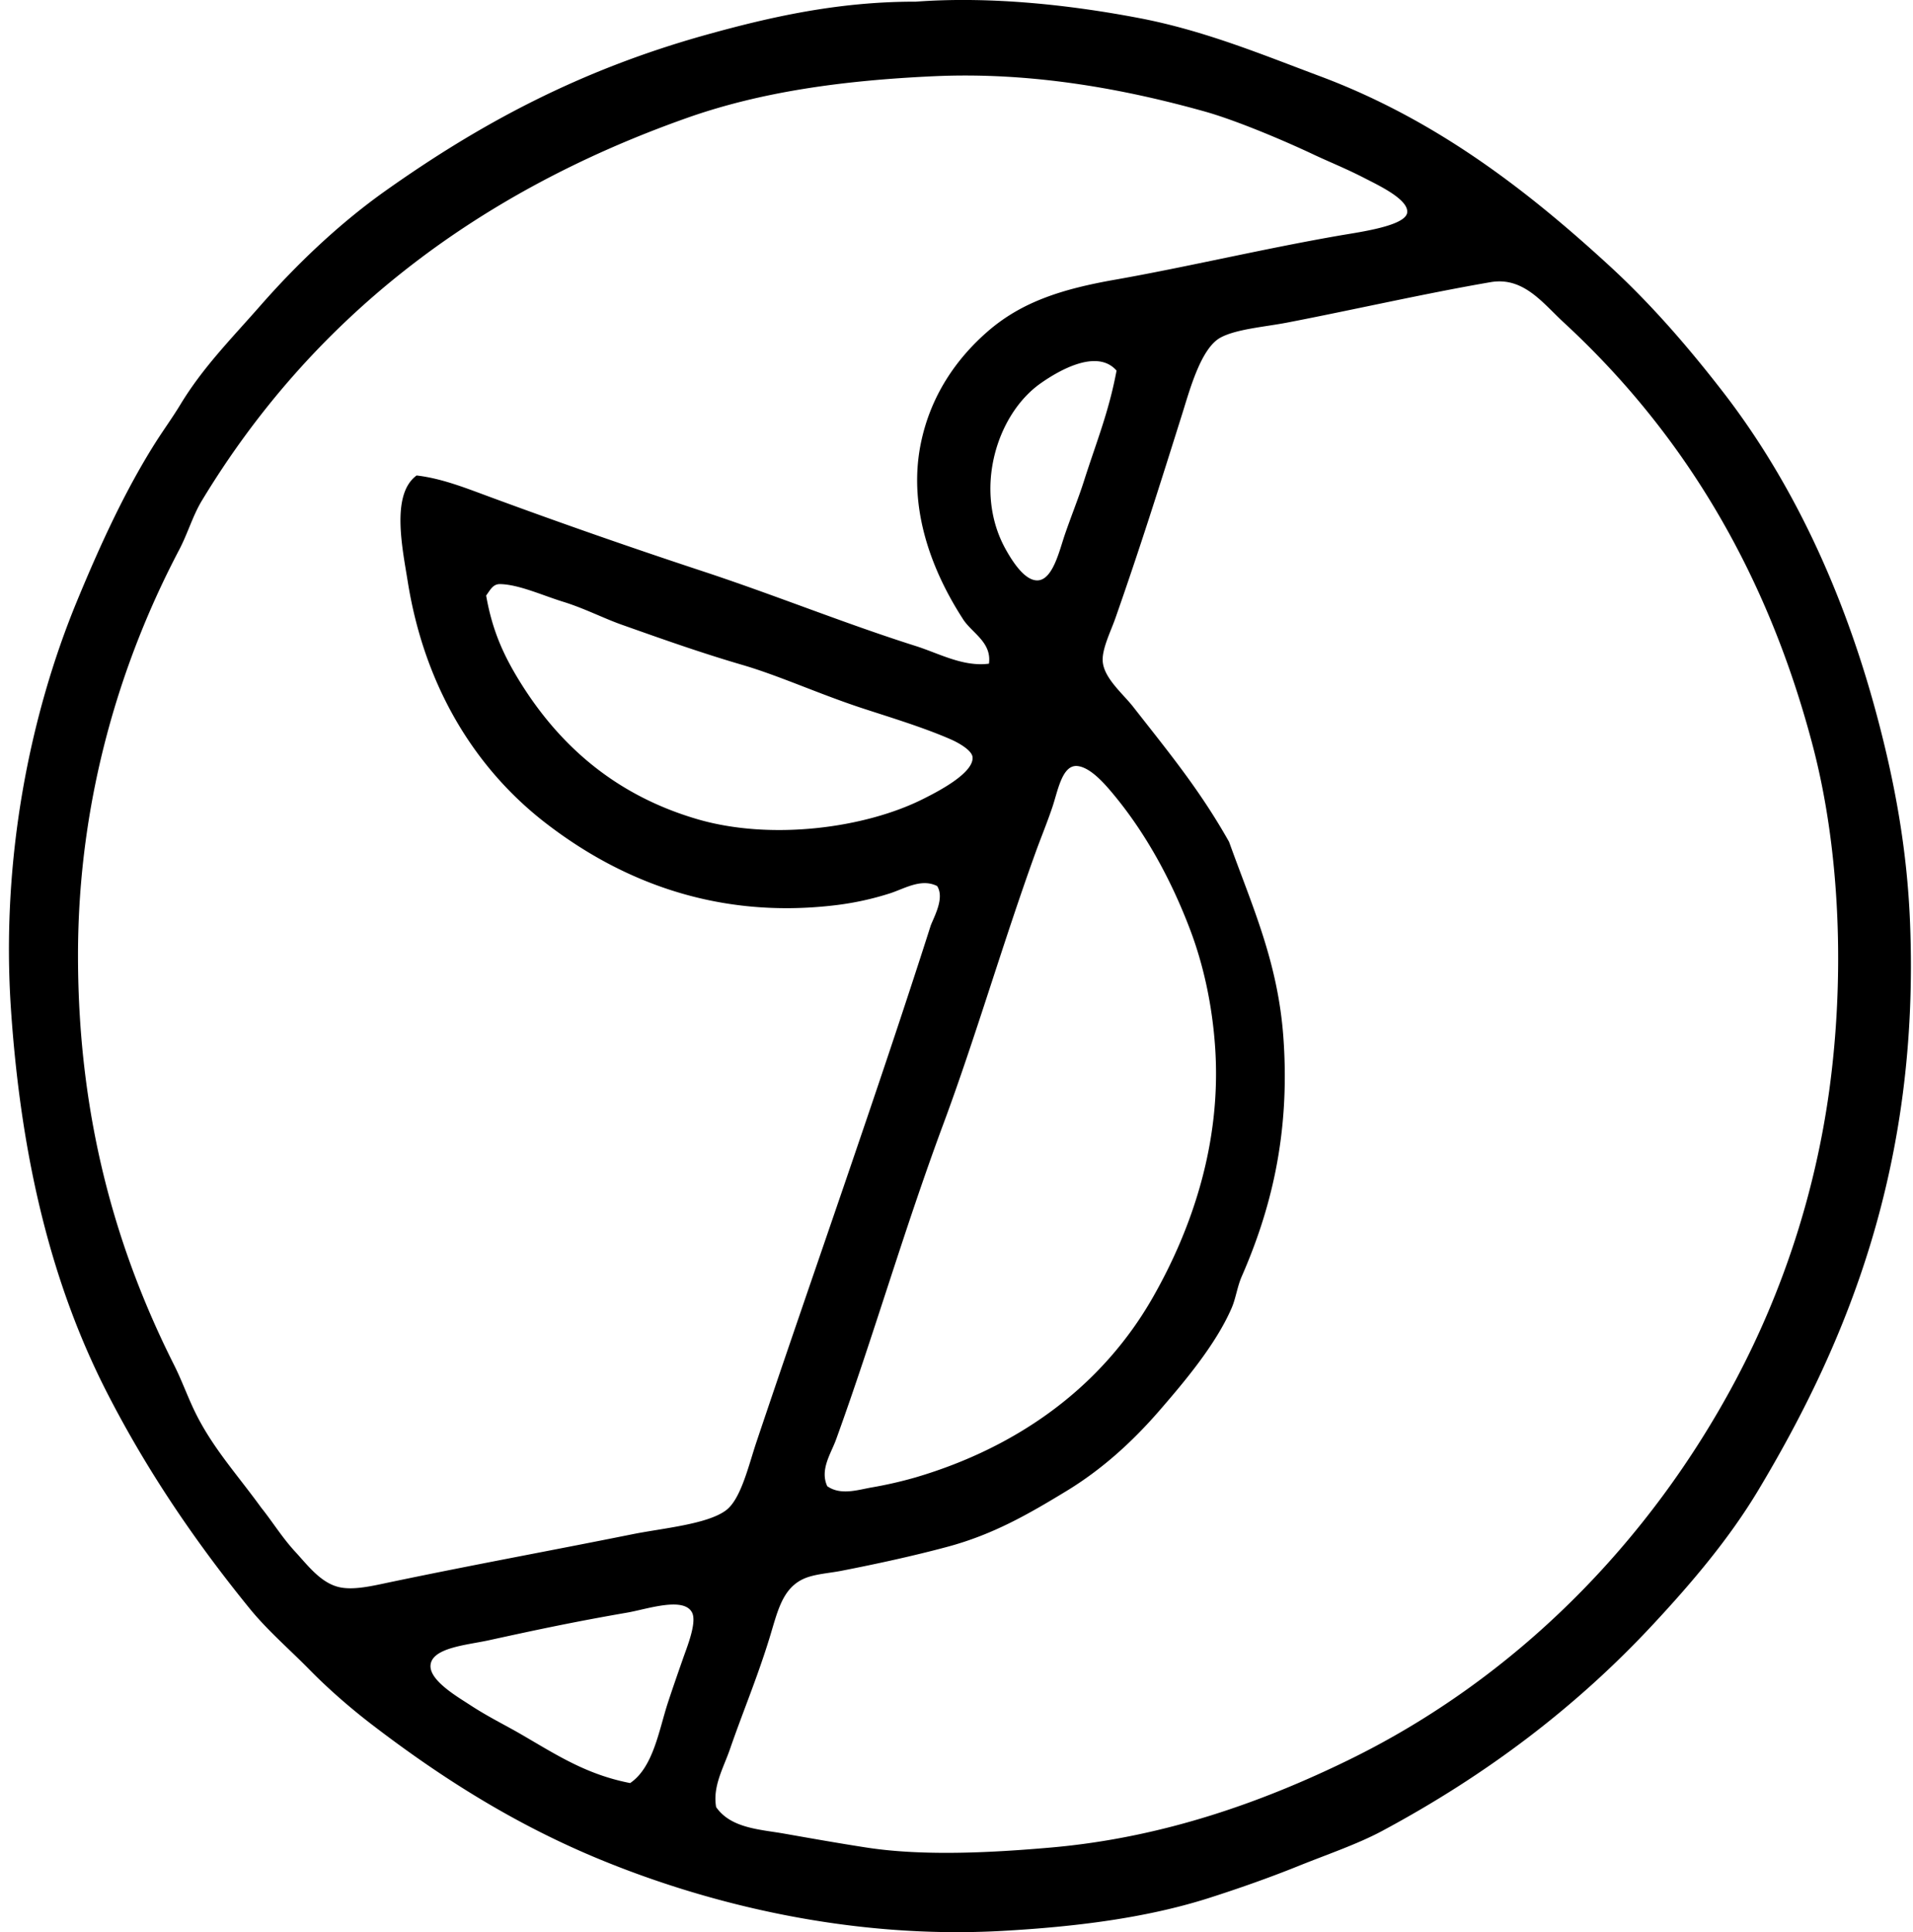
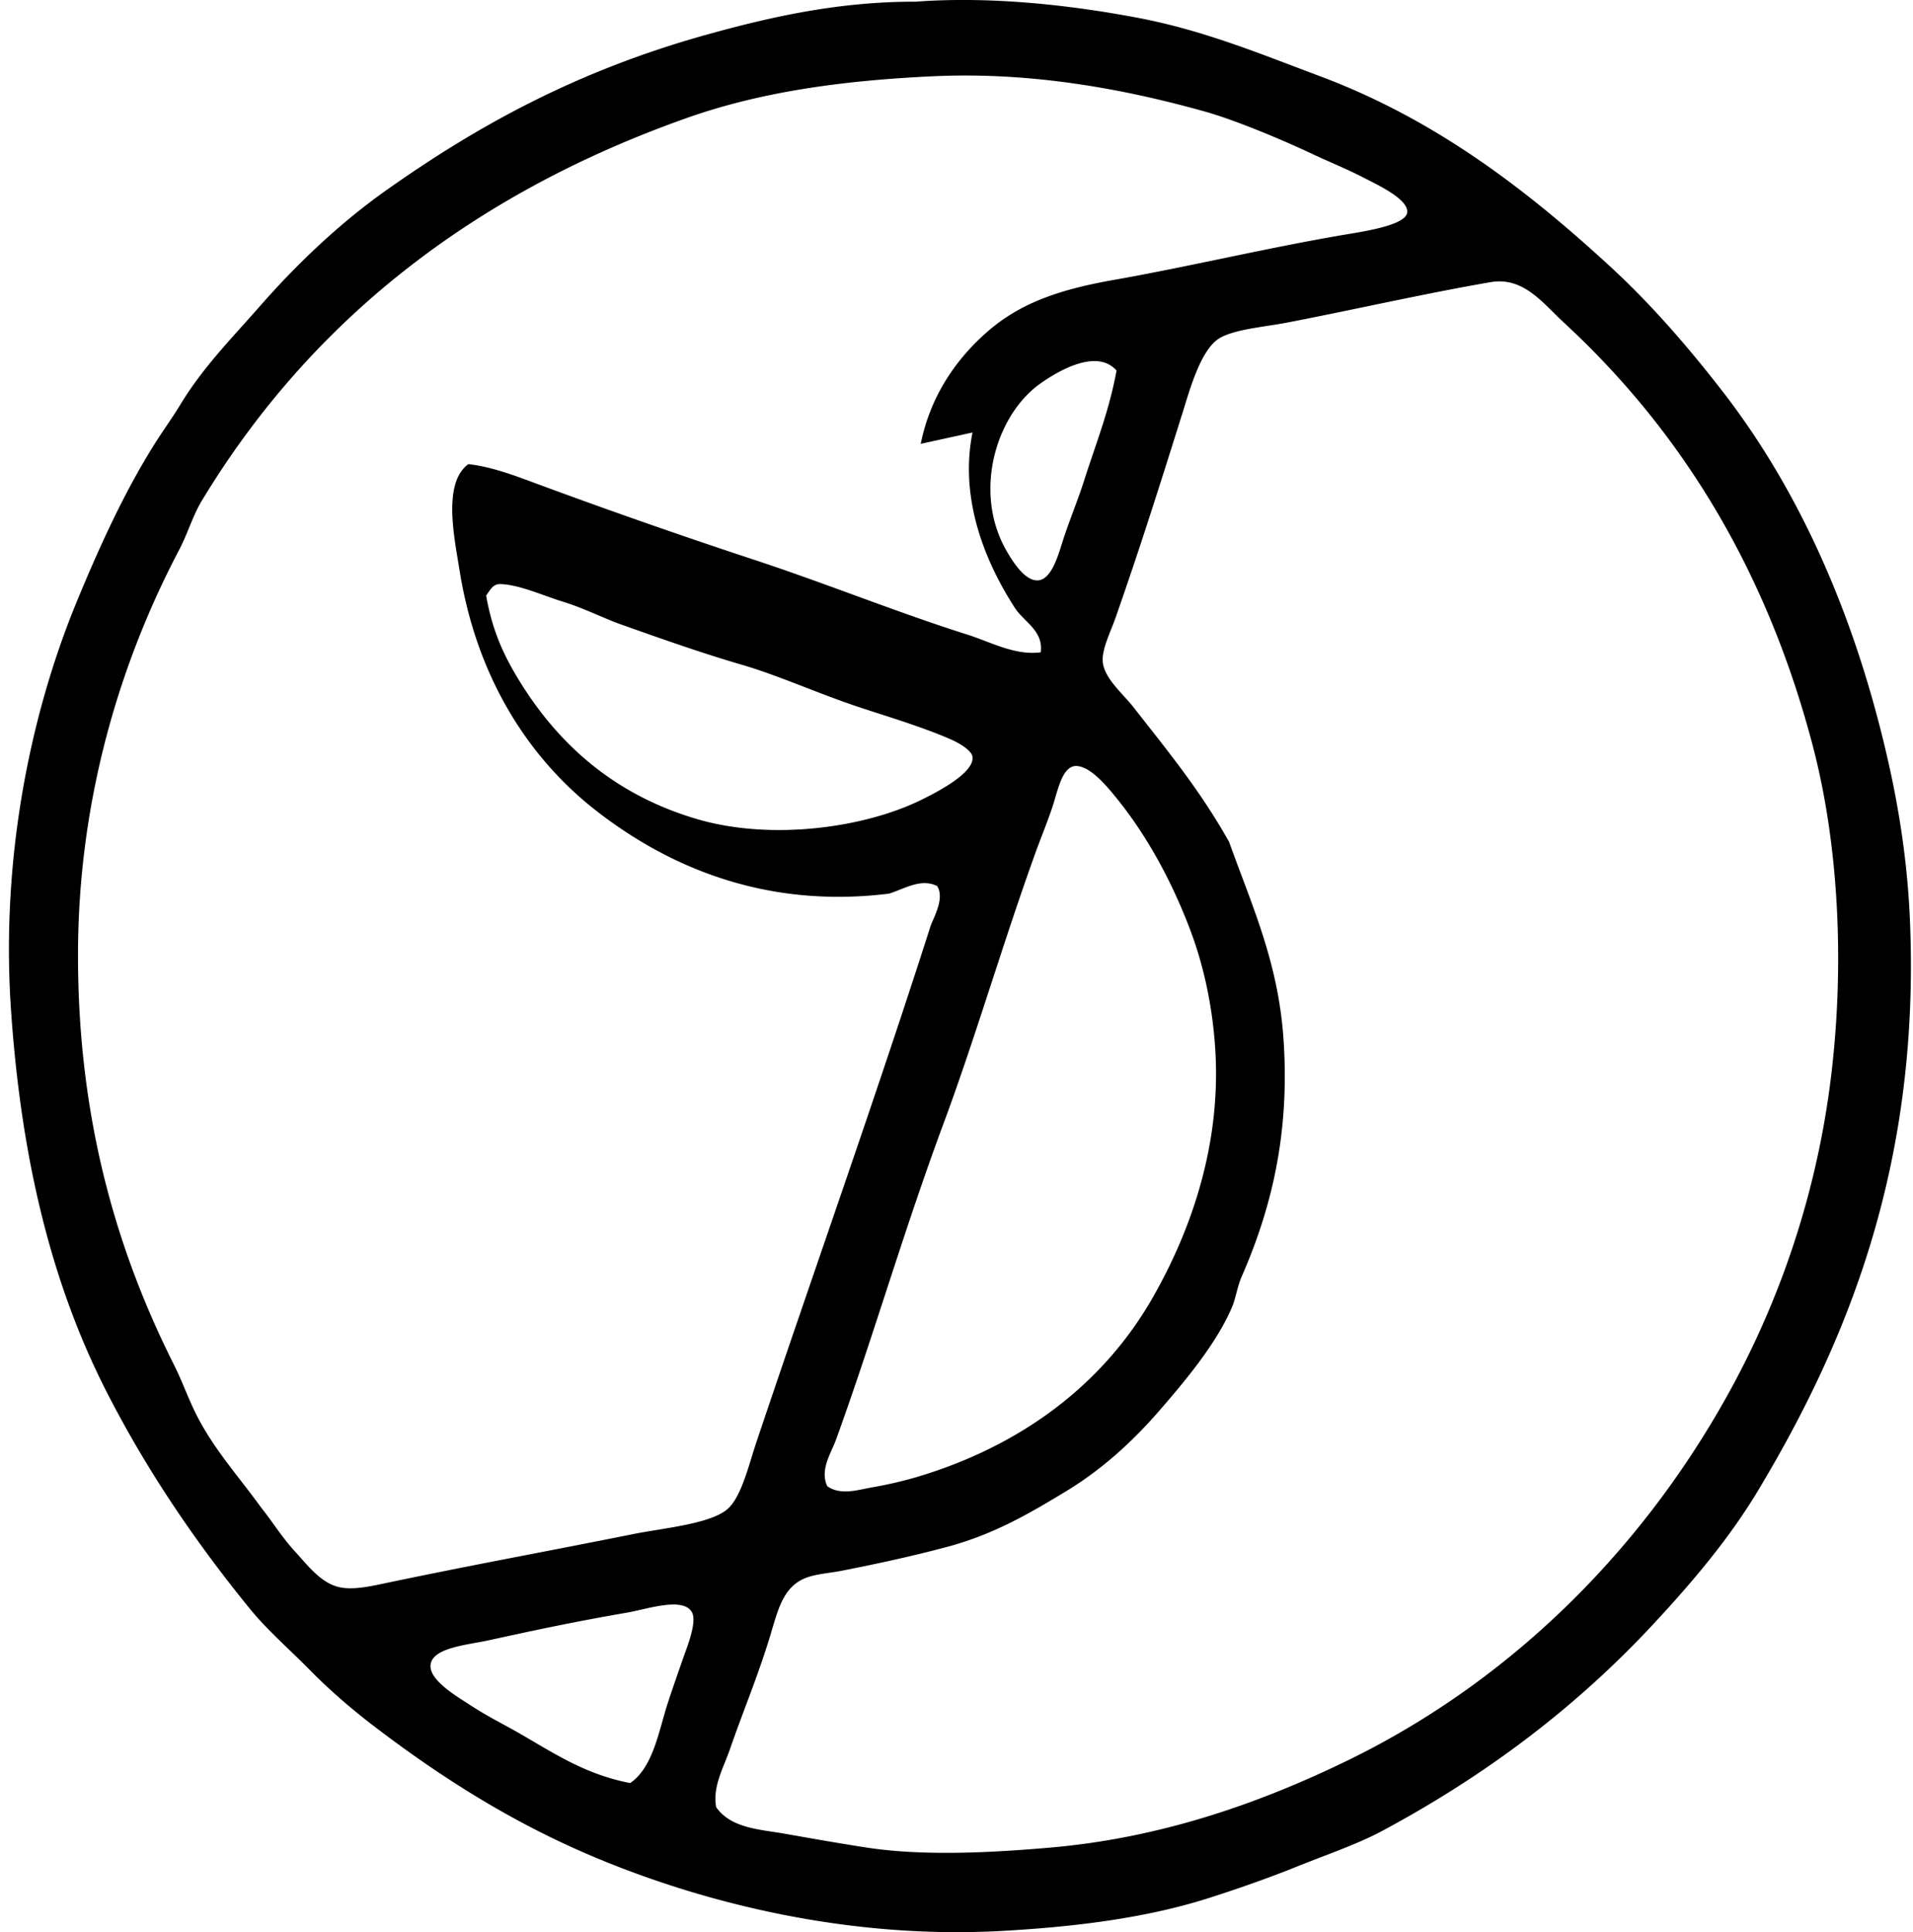
<svg xmlns="http://www.w3.org/2000/svg" width="198" height="200" fill="none" viewBox="0 0 198 200">
-   <path fill="#000" fill-rule="evenodd" d="M94.777.173c7.985-.59 16.318.398 23.146 1.702 6.78 1.294 12.871 3.837 18.701 6.015 12.081 4.518 21.548 11.903 29.947 19.616 4.335 3.98 8.19 8.446 11.77 13.074 7.113 9.197 12.484 20.571 15.954 33.61 1.77 6.65 3.09 13.556 3.399 21.316 1.006 25.12-6.518 43.405-15.692 58.721-3.017 5.033-6.843 9.545-10.856 13.861-7.911 8.517-17.172 15.58-28.116 21.447-2.593 1.385-5.756 2.446-8.763 3.663-2.92 1.176-6.11 2.297-9.153 3.269-6.552 2.087-13.917 2.983-21.315 3.397-15.643.885-30.458-2.737-41.848-7.454-8.754-3.622-16.334-8.441-23.41-13.862-2.349-1.799-4.606-3.779-6.54-5.753-2.024-2.061-4.312-4.026-6.146-6.278-5.512-6.778-10.536-14.082-14.778-22.363-5.61-10.957-8.863-23.821-9.939-39.626C.07 88.83 3.142 73.934 7.94 62.288c2.522-6.118 5.136-11.736 8.237-16.61.817-1.277 1.694-2.485 2.485-3.789 2.326-3.842 5.201-6.736 8.24-10.198 3.715-4.24 8.113-8.47 12.944-11.903 9.761-6.927 20.066-12.526 33.347-16.214C79.744 1.754 86.66.194 94.507.173c.094 0 .183.005.27 0Zm.521 45.77c1.006-4.992 3.703-8.828 6.93-11.636 3.546-3.085 7.751-4.4 13.207-5.36 7.398-1.305 15.346-3.203 23.276-4.578 2.051-.354 6.739-.983 6.933-2.352.188-1.341-2.871-2.787-4.314-3.53-1.974-1.024-3.721-1.713-5.361-2.486-3.268-1.545-8.144-3.58-11.245-4.45-8.271-2.317-17.895-4.132-28.117-3.658-9.378.435-17.829 1.6-25.5 4.313-22.253 7.87-39.006 21.072-50.22 39.624-.95 1.577-1.459 3.402-2.352 5.1C12.651 68.12 8.07 82.4 8.073 98.907c0 17.29 4.182 30.921 9.939 42.373.87 1.729 1.492 3.546 2.351 5.228 1.81 3.546 4.225 6.172 6.67 9.548 1.164 1.448 2.174 3.106 3.531 4.573 1.296 1.406 2.648 3.242 4.578 3.664 1.506.332 3.504-.16 5.232-.522 8.991-1.877 16.243-3.187 25.108-4.968 3.067-.618 7.744-1.018 9.677-2.485 1.534-1.165 2.315-4.609 3.137-7.063 5.948-17.714 12.508-36.143 18.047-53.488.471-1.137 1.396-2.865.655-4.052-1.68-.843-3.42.301-4.971.783a30.3 30.3 0 0 1-5.36 1.176c-13.24 1.647-23.246-3.111-30.21-8.496-7.21-5.58-12.505-14.005-14.255-24.981-.555-3.478-1.754-9.022.917-10.981 2.632.306 5.136 1.32 7.584 2.22a667.964 667.964 0 0 0 22.101 7.718c7.401 2.441 14.697 5.411 21.97 7.713 2.42.767 4.91 2.179 7.585 1.83.309-2.275-1.847-3.202-2.745-4.705-2.933-4.557-5.712-11.105-4.316-18.05ZM81.174 189.799c2.708.477 5.618.993 8.501 1.438 6.053.935 13.351.5 19.095 0 11.824-1.035 22.119-4.829 30.732-9.022 17.377-8.467 31.207-22.552 40.148-39.365a90.288 90.288 0 0 0 9.677-29.944c1.613-11.715 1.165-24.788-1.7-35.704-4.805-18.311-13.649-32.629-25.762-43.811-2.189-2.02-4.177-4.767-7.584-4.185-6.733 1.155-14.189 2.86-21.056 4.185-2.307.445-5.309.67-6.93 1.571-2.008 1.116-3.163 5.432-3.923 7.846-2.362 7.509-4.392 13.959-6.929 21.187-.488 1.386-1.391 3.172-1.31 4.444.113 1.745 2.087 3.366 3.14 4.707 3.763 4.813 6.917 8.629 9.939 13.995 2.407 6.696 5.065 12.45 5.623 20.27.728 10.175-1.391 18.026-4.314 24.717-.468 1.074-.61 2.266-1.045 3.269-1.629 3.75-4.784 7.508-7.456 10.593-2.82 3.258-5.992 6.134-9.676 8.368-3.918 2.383-7.569 4.486-12.294 5.753-3.522.946-7.359 1.781-10.983 2.486-1.234.241-2.713.327-3.792.783-2.355 1.003-2.808 3.525-3.662 6.275-1.28 4.132-2.731 7.55-4.054 11.381-.67 1.949-1.815 3.858-1.437 6.016 1.534 2.21 4.567 2.307 7.052 2.747Zm26.548-150.13c-4.62 3.241-6.977 11.114-3.661 17.135.78 1.416 2.069 3.38 3.399 3.268 1.532-.134 2.203-3.13 2.745-4.711.72-2.088 1.44-3.858 1.961-5.49 1.341-4.21 2.593-7.202 3.4-11.51-1.993-2.28-5.877-.076-7.844 1.307Zm-54.01 30.734c4.08 6.66 9.892 11.872 18.44 14.383 7.653 2.245 17.376.94 23.408-2.092 1.487-.746 5.24-2.666 5.101-4.319-.057-.696-1.398-1.466-2.223-1.83-2.91-1.278-6.597-2.383-9.284-3.269-4.4-1.453-8.55-3.35-12.293-4.444-4.39-1.283-8.407-2.716-12.553-4.185-1.833-.65-3.828-1.681-6.015-2.357-2.082-.639-4.61-1.802-6.54-1.83-.748-.01-1.008.612-1.437 1.18.641 3.683 1.846 6.226 3.396 8.763ZM90.2 153.967a42.823 42.823 0 0 0 4.578-1.047c10.638-3.14 19.314-9.418 24.586-18.702 3.968-6.987 7.071-15.873 6.408-25.765-.301-4.48-1.233-8.66-2.616-12.29-1.961-5.151-4.586-9.918-7.846-13.862-.951-1.152-2.43-2.87-3.792-3.009-1.595-.162-2.027 2.593-2.616 4.319-.571 1.673-1.25 3.323-1.7 4.578-3.439 9.514-6.207 19.12-9.546 28.111-4.164 11.216-7.21 21.902-11.117 32.694-.527 1.459-1.705 3.13-.917 4.84 1.388.982 3.193.374 4.578.133Zm-21.056 22.23c.529-1.601.959-2.839 1.569-4.578.419-1.197 1.435-3.693.916-4.706-.859-1.674-4.672-.349-6.67 0-5.445.945-9.192 1.738-14.386 2.875-2.223.487-5.916.757-6.015 2.614-.084 1.571 2.828 3.252 4.054 4.056 1.909 1.25 3.588 2.056 5.232 3.007 3.722 2.153 6.786 4.203 11.377 5.099 2.415-1.634 2.99-5.547 3.923-8.367Z" clip-rule="evenodd" />
+   <path fill="#000" fill-rule="evenodd" d="M94.777.173c7.985-.59 16.318.398 23.146 1.702 6.78 1.294 12.871 3.837 18.701 6.015 12.081 4.518 21.548 11.903 29.947 19.616 4.335 3.98 8.19 8.446 11.77 13.074 7.113 9.197 12.484 20.571 15.954 33.61 1.77 6.65 3.09 13.556 3.399 21.316 1.006 25.12-6.518 43.405-15.692 58.721-3.017 5.033-6.843 9.545-10.856 13.861-7.911 8.517-17.172 15.58-28.116 21.447-2.593 1.385-5.756 2.446-8.763 3.663-2.92 1.176-6.11 2.297-9.153 3.269-6.552 2.087-13.917 2.983-21.315 3.397-15.643.885-30.458-2.737-41.848-7.454-8.754-3.622-16.334-8.441-23.41-13.862-2.349-1.799-4.606-3.779-6.54-5.753-2.024-2.061-4.312-4.026-6.146-6.278-5.512-6.778-10.536-14.082-14.778-22.363-5.61-10.957-8.863-23.821-9.939-39.626C.07 88.83 3.142 73.934 7.94 62.288c2.522-6.118 5.136-11.736 8.237-16.61.817-1.277 1.694-2.485 2.485-3.789 2.326-3.842 5.201-6.736 8.24-10.198 3.715-4.24 8.113-8.47 12.944-11.903 9.761-6.927 20.066-12.526 33.347-16.214C79.744 1.754 86.66.194 94.507.173c.094 0 .183.005.27 0Zm.521 45.77c1.006-4.992 3.703-8.828 6.93-11.636 3.546-3.085 7.751-4.4 13.207-5.36 7.398-1.305 15.346-3.203 23.276-4.578 2.051-.354 6.739-.983 6.933-2.352.188-1.341-2.871-2.787-4.314-3.53-1.974-1.024-3.721-1.713-5.361-2.486-3.268-1.545-8.144-3.58-11.245-4.45-8.271-2.317-17.895-4.132-28.117-3.658-9.378.435-17.829 1.6-25.5 4.313-22.253 7.87-39.006 21.072-50.22 39.624-.95 1.577-1.459 3.402-2.352 5.1C12.651 68.12 8.07 82.4 8.073 98.907c0 17.29 4.182 30.921 9.939 42.373.87 1.729 1.492 3.546 2.351 5.228 1.81 3.546 4.225 6.172 6.67 9.548 1.164 1.448 2.174 3.106 3.531 4.573 1.296 1.406 2.648 3.242 4.578 3.664 1.506.332 3.504-.16 5.232-.522 8.991-1.877 16.243-3.187 25.108-4.968 3.067-.618 7.744-1.018 9.677-2.485 1.534-1.165 2.315-4.609 3.137-7.063 5.948-17.714 12.508-36.143 18.047-53.488.471-1.137 1.396-2.865.655-4.052-1.68-.843-3.42.301-4.971.783c-13.24 1.647-23.246-3.111-30.21-8.496-7.21-5.58-12.505-14.005-14.255-24.981-.555-3.478-1.754-9.022.917-10.981 2.632.306 5.136 1.32 7.584 2.22a667.964 667.964 0 0 0 22.101 7.718c7.401 2.441 14.697 5.411 21.97 7.713 2.42.767 4.91 2.179 7.585 1.83.309-2.275-1.847-3.202-2.745-4.705-2.933-4.557-5.712-11.105-4.316-18.05ZM81.174 189.799c2.708.477 5.618.993 8.501 1.438 6.053.935 13.351.5 19.095 0 11.824-1.035 22.119-4.829 30.732-9.022 17.377-8.467 31.207-22.552 40.148-39.365a90.288 90.288 0 0 0 9.677-29.944c1.613-11.715 1.165-24.788-1.7-35.704-4.805-18.311-13.649-32.629-25.762-43.811-2.189-2.02-4.177-4.767-7.584-4.185-6.733 1.155-14.189 2.86-21.056 4.185-2.307.445-5.309.67-6.93 1.571-2.008 1.116-3.163 5.432-3.923 7.846-2.362 7.509-4.392 13.959-6.929 21.187-.488 1.386-1.391 3.172-1.31 4.444.113 1.745 2.087 3.366 3.14 4.707 3.763 4.813 6.917 8.629 9.939 13.995 2.407 6.696 5.065 12.45 5.623 20.27.728 10.175-1.391 18.026-4.314 24.717-.468 1.074-.61 2.266-1.045 3.269-1.629 3.75-4.784 7.508-7.456 10.593-2.82 3.258-5.992 6.134-9.676 8.368-3.918 2.383-7.569 4.486-12.294 5.753-3.522.946-7.359 1.781-10.983 2.486-1.234.241-2.713.327-3.792.783-2.355 1.003-2.808 3.525-3.662 6.275-1.28 4.132-2.731 7.55-4.054 11.381-.67 1.949-1.815 3.858-1.437 6.016 1.534 2.21 4.567 2.307 7.052 2.747Zm26.548-150.13c-4.62 3.241-6.977 11.114-3.661 17.135.78 1.416 2.069 3.38 3.399 3.268 1.532-.134 2.203-3.13 2.745-4.711.72-2.088 1.44-3.858 1.961-5.49 1.341-4.21 2.593-7.202 3.4-11.51-1.993-2.28-5.877-.076-7.844 1.307Zm-54.01 30.734c4.08 6.66 9.892 11.872 18.44 14.383 7.653 2.245 17.376.94 23.408-2.092 1.487-.746 5.24-2.666 5.101-4.319-.057-.696-1.398-1.466-2.223-1.83-2.91-1.278-6.597-2.383-9.284-3.269-4.4-1.453-8.55-3.35-12.293-4.444-4.39-1.283-8.407-2.716-12.553-4.185-1.833-.65-3.828-1.681-6.015-2.357-2.082-.639-4.61-1.802-6.54-1.83-.748-.01-1.008.612-1.437 1.18.641 3.683 1.846 6.226 3.396 8.763ZM90.2 153.967a42.823 42.823 0 0 0 4.578-1.047c10.638-3.14 19.314-9.418 24.586-18.702 3.968-6.987 7.071-15.873 6.408-25.765-.301-4.48-1.233-8.66-2.616-12.29-1.961-5.151-4.586-9.918-7.846-13.862-.951-1.152-2.43-2.87-3.792-3.009-1.595-.162-2.027 2.593-2.616 4.319-.571 1.673-1.25 3.323-1.7 4.578-3.439 9.514-6.207 19.12-9.546 28.111-4.164 11.216-7.21 21.902-11.117 32.694-.527 1.459-1.705 3.13-.917 4.84 1.388.982 3.193.374 4.578.133Zm-21.056 22.23c.529-1.601.959-2.839 1.569-4.578.419-1.197 1.435-3.693.916-4.706-.859-1.674-4.672-.349-6.67 0-5.445.945-9.192 1.738-14.386 2.875-2.223.487-5.916.757-6.015 2.614-.084 1.571 2.828 3.252 4.054 4.056 1.909 1.25 3.588 2.056 5.232 3.007 3.722 2.153 6.786 4.203 11.377 5.099 2.415-1.634 2.99-5.547 3.923-8.367Z" clip-rule="evenodd" />
</svg>